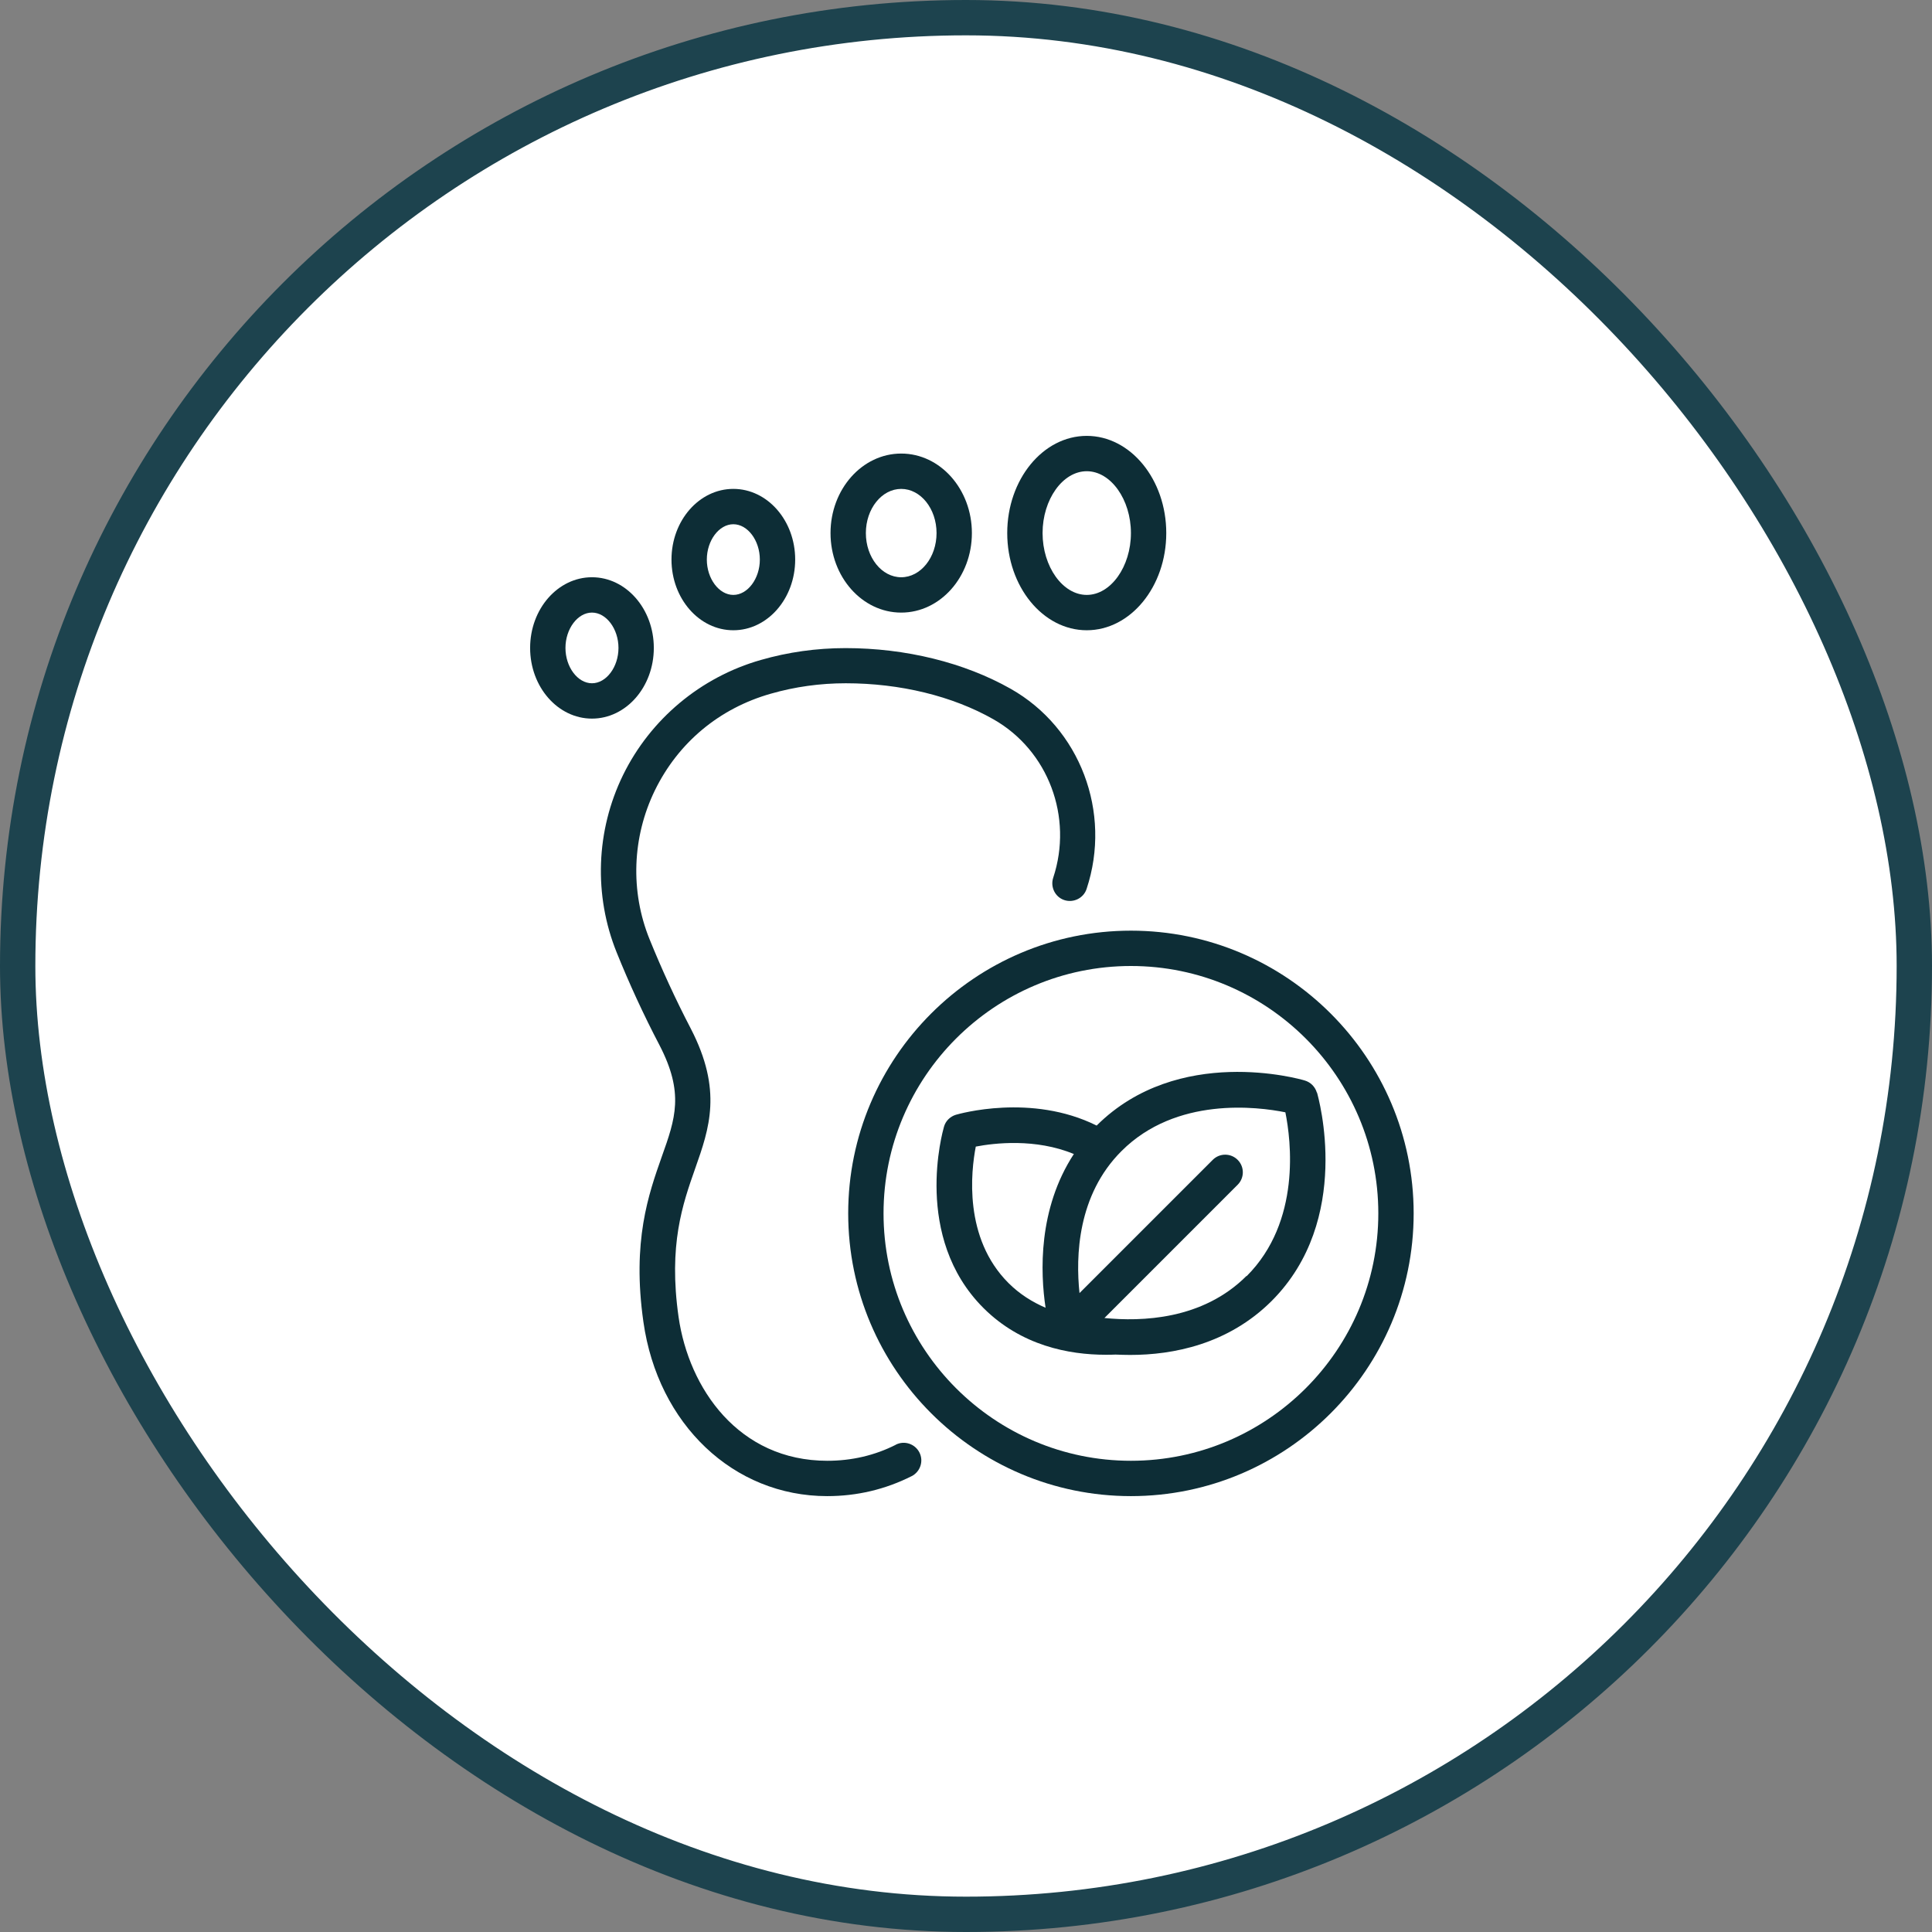
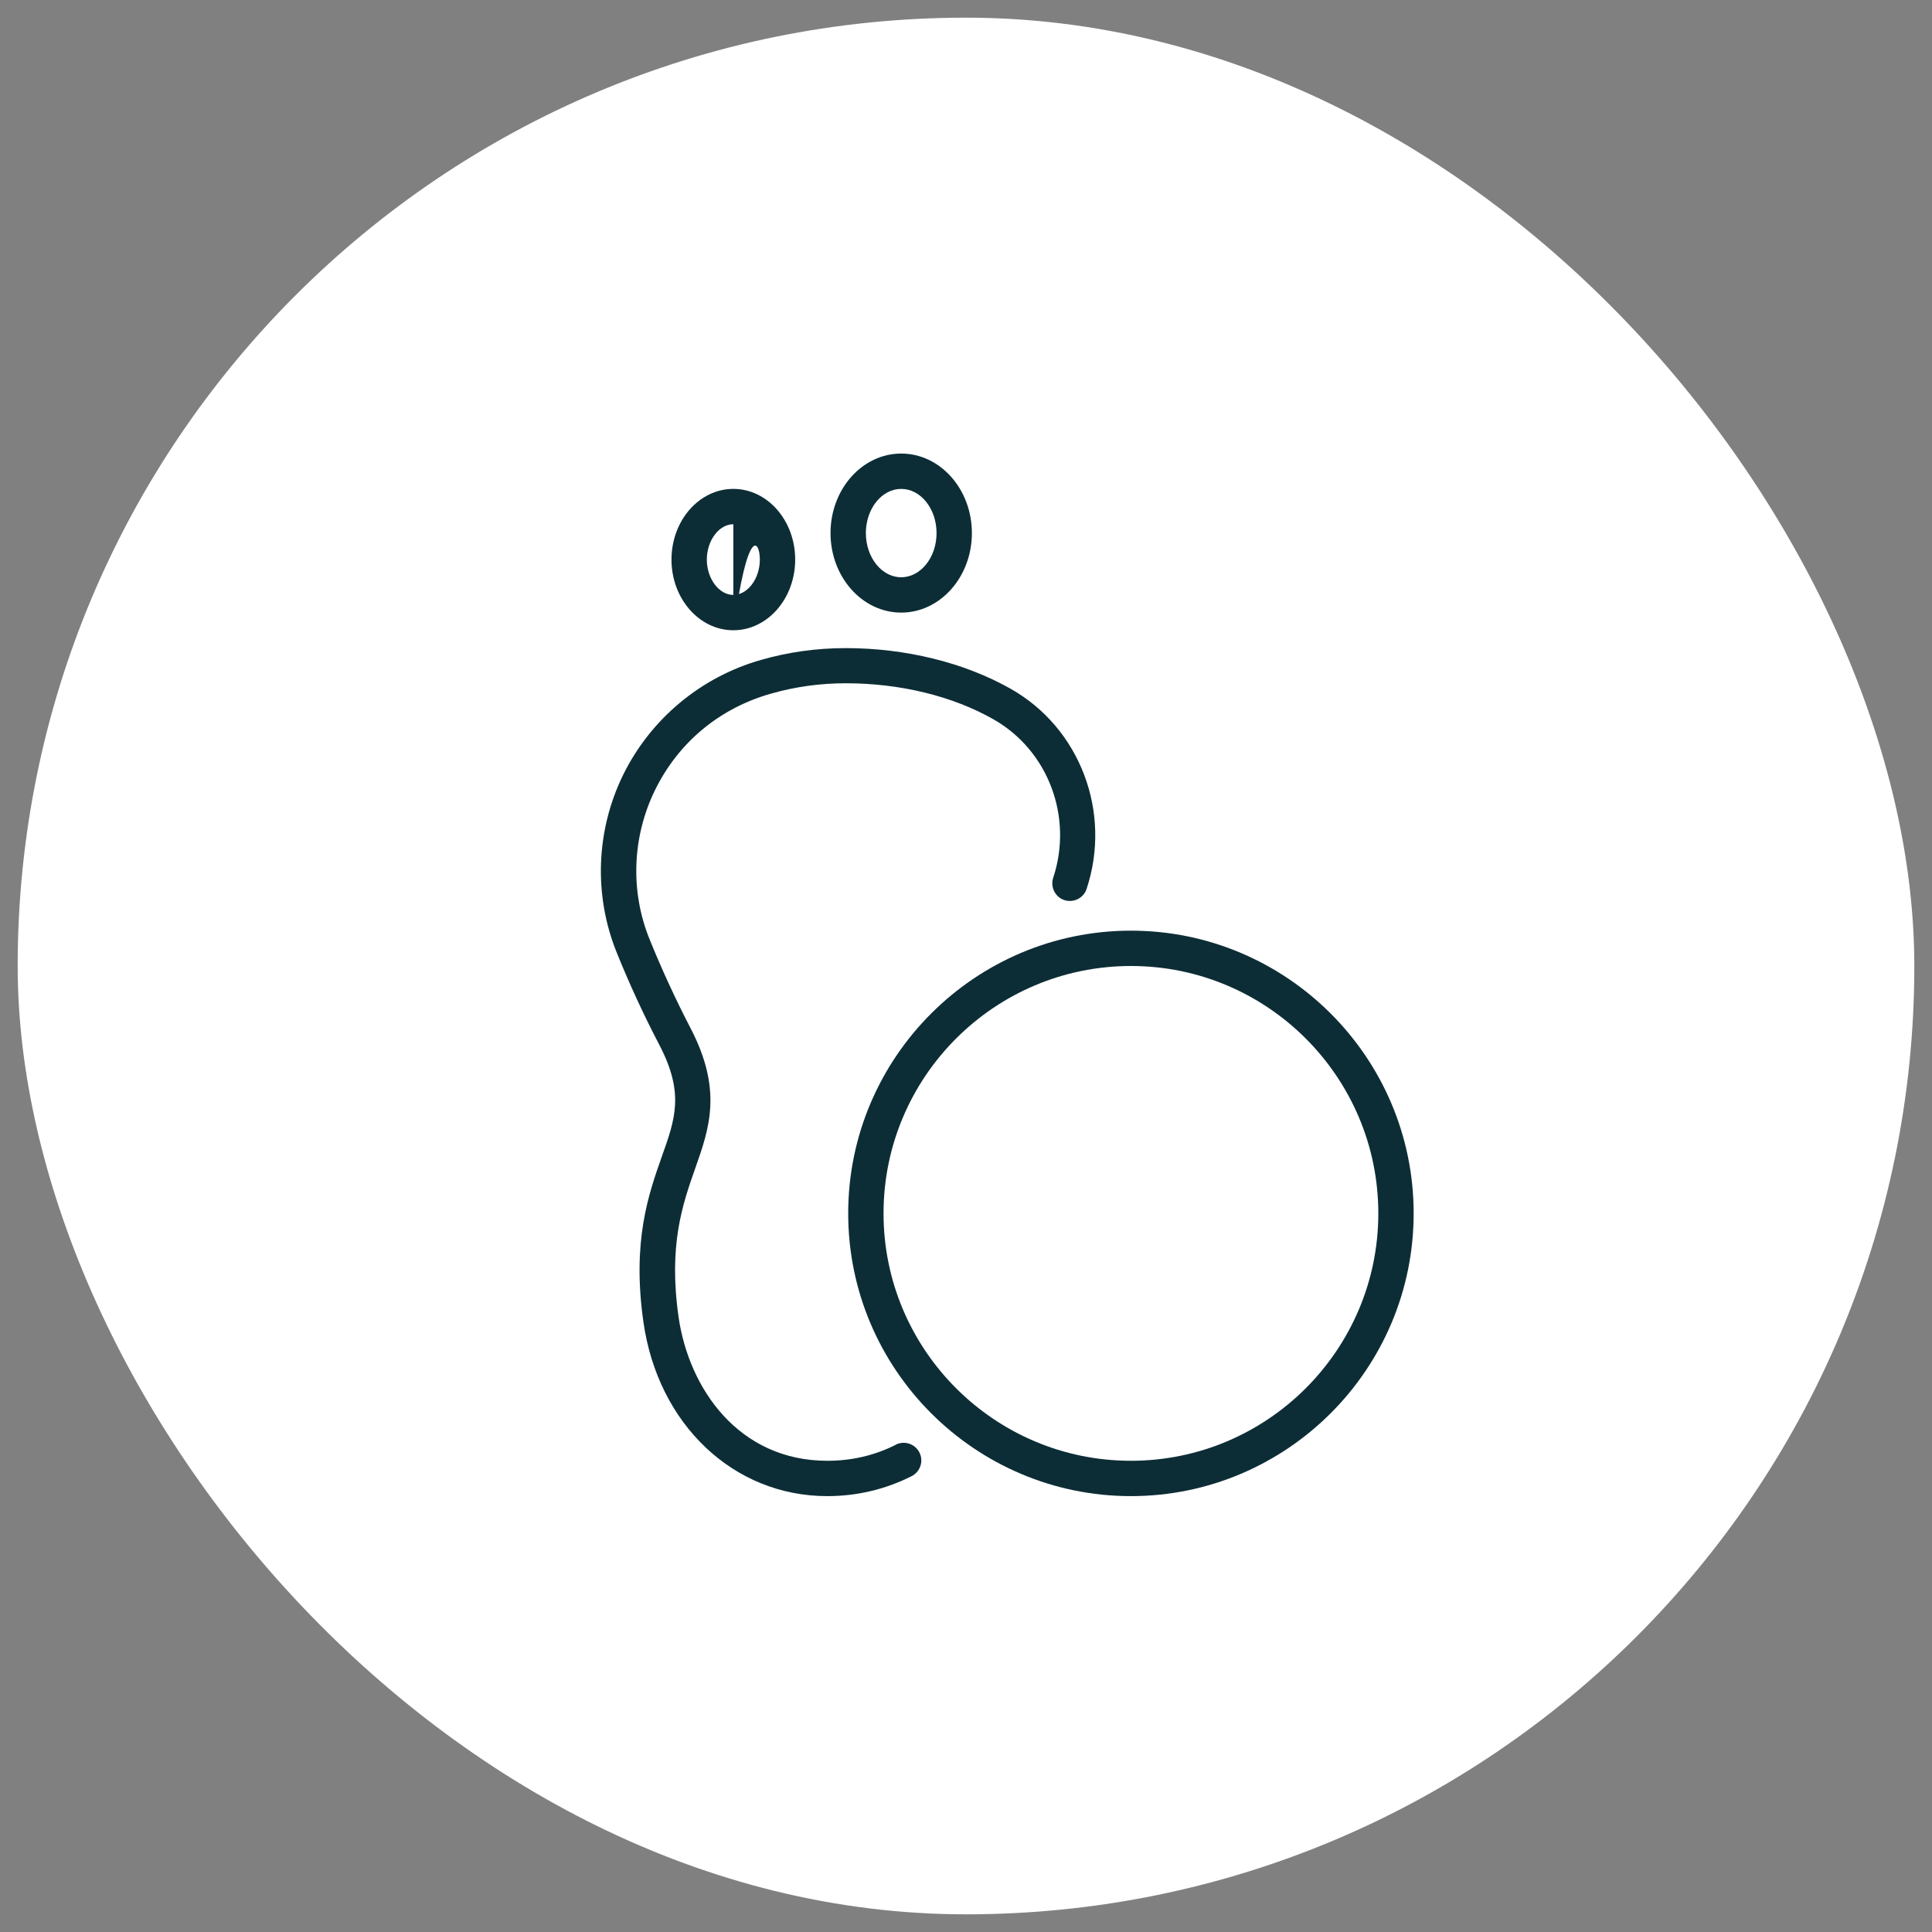
<svg xmlns="http://www.w3.org/2000/svg" width="164" height="164" viewBox="0 0 164 164" fill="none">
  <rect x="0" y="0" width="164" height="164" fill="#808080" stroke="none" />
  <rect x="1.5" y="1.5" width="161" height="161" rx="80.5" fill="white" />
-   <rect x="1.5" y="1.5" width="161" height="161" rx="80.5" stroke="#1D434E" stroke-width="3" />
  <path d="M76.051 122.635C74.251 123.55 72.286 124 70.231 124C62.701 124 58.471 117.865 57.601 111.79C56.731 105.67 57.946 102.22 59.011 99.19C60.211 95.785 61.351 92.56 58.636 87.31C57.346 84.835 56.176 82.285 55.141 79.735C53.491 75.67 53.656 71.065 55.591 67.09C57.571 63.04 61.051 60.13 65.431 58.885C67.471 58.3 69.601 58 71.791 58C76.396 58 80.851 59.08 84.331 61.06C88.981 63.7 91.111 69.355 89.401 74.515C89.146 75.295 89.566 76.15 90.346 76.405C91.126 76.66 91.981 76.24 92.236 75.46C94.396 68.95 91.681 61.795 85.786 58.465C81.856 56.245 76.891 55.015 71.776 55.015C69.301 55.015 66.886 55.36 64.591 56.02C59.476 57.475 55.216 61.045 52.891 65.785C50.581 70.51 50.386 76 52.351 80.86C53.416 83.5 54.631 86.14 55.966 88.69C58.096 92.785 57.331 94.945 56.176 98.185C55.051 101.38 53.641 105.355 54.616 112.21C55.846 120.91 62.266 127 70.216 127C72.751 127 75.151 126.43 77.386 125.305C78.121 124.93 78.421 124.03 78.046 123.295C77.671 122.56 76.771 122.26 76.036 122.635H76.051Z" fill="#0D2D36" />
-   <path d="M92.25 53.5C95.97 53.5 99 49.795 99 45.25C99 40.705 95.97 37 92.25 37C88.53 37 85.5 40.705 85.5 45.25C85.5 49.795 88.53 53.5 92.25 53.5ZM92.25 40C94.29 40 96 42.4 96 45.25C96 48.1 94.29 50.5 92.25 50.5C90.21 50.5 88.5 48.1 88.5 45.25C88.5 42.4 90.21 40 92.25 40Z" fill="#0D2D36" />
  <path d="M76.5 52.001C79.815 52.001 82.5 48.971 82.5 45.251C82.5 41.531 79.815 38.501 76.5 38.501C73.185 38.501 70.5 41.531 70.5 45.251C70.5 48.971 73.185 52.001 76.5 52.001ZM76.5 41.501C78.15 41.501 79.5 43.181 79.5 45.251C79.5 47.321 78.15 49.001 76.5 49.001C74.85 49.001 73.5 47.321 73.5 45.251C73.5 43.181 74.85 41.501 76.5 41.501Z" fill="#0D2D36" />
-   <path d="M62.25 53.5C65.145 53.5 67.5 50.815 67.5 47.5C67.5 44.185 65.145 41.5 62.25 41.5C59.355 41.5 57 44.185 57 47.5C57 50.815 59.355 53.5 62.25 53.5ZM62.25 44.5C63.465 44.5 64.5 45.88 64.5 47.5C64.5 49.12 63.465 50.5 62.25 50.5C61.035 50.5 60 49.12 60 47.5C60 45.88 61.035 44.5 62.25 44.5Z" fill="#0D2D36" />
-   <path d="M55.5 55C55.5 51.685 53.145 49 50.25 49C47.355 49 45 51.685 45 55C45 58.315 47.355 61 50.25 61C53.145 61 55.5 58.315 55.5 55ZM50.25 58C49.035 58 48 56.62 48 55C48 53.38 49.035 52 50.25 52C51.465 52 52.5 53.38 52.5 55C52.5 56.62 51.465 58 50.25 58Z" fill="#0D2D36" />
+   <path d="M62.25 53.5C65.145 53.5 67.5 50.815 67.5 47.5C67.5 44.185 65.145 41.5 62.25 41.5C59.355 41.5 57 44.185 57 47.5C57 50.815 59.355 53.5 62.25 53.5ZC63.465 44.5 64.5 45.88 64.5 47.5C64.5 49.12 63.465 50.5 62.25 50.5C61.035 50.5 60 49.12 60 47.5C60 45.88 61.035 44.5 62.25 44.5Z" fill="#0D2D36" />
  <path d="M96 79C82.77 79 72 89.77 72 103C72 116.23 82.77 127 96 127C109.23 127 120 116.23 120 103C120 89.77 109.23 79 96 79ZM96 124C84.42 124 75 114.58 75 103C75 91.42 84.42 82 96 82C107.58 82 117 91.42 117 103C117 114.58 107.58 124 96 124Z" fill="#0D2D36" />
-   <path d="M111.78 92.74C111.63 92.245 111.255 91.87 110.76 91.72C110.325 91.585 100.005 88.66 93.09 95.545C87.54 92.785 81.405 94.555 81.135 94.63C80.655 94.78 80.265 95.155 80.13 95.65C80.025 96.025 77.46 105.01 83.475 111.025C86.685 114.235 90.75 115 93.855 115C94.14 115 94.425 115 94.695 114.985C95.1 115 95.505 115.015 95.94 115.015C99.555 115.015 104.235 114.13 107.94 110.44C114.855 103.525 111.915 93.175 111.795 92.74H111.78ZM88.755 111.01C87.645 110.53 86.565 109.87 85.605 108.91C81.78 105.085 82.425 99.43 82.83 97.33C84.39 97.03 87.9 96.61 91.155 97.96C88.11 102.625 88.305 108.025 88.755 111.01ZM105.81 108.31C102.075 112.045 96.87 112.195 93.75 111.88L105.06 100.57C105.645 99.985 105.645 99.04 105.06 98.455C104.475 97.87 103.53 97.87 102.945 98.455L91.635 109.765C91.305 106.645 91.455 101.44 95.205 97.705C99.84 93.07 106.74 93.94 109.11 94.42C109.59 96.79 110.46 103.69 105.825 108.325L105.81 108.31Z" fill="#0D2D36" />
</svg>